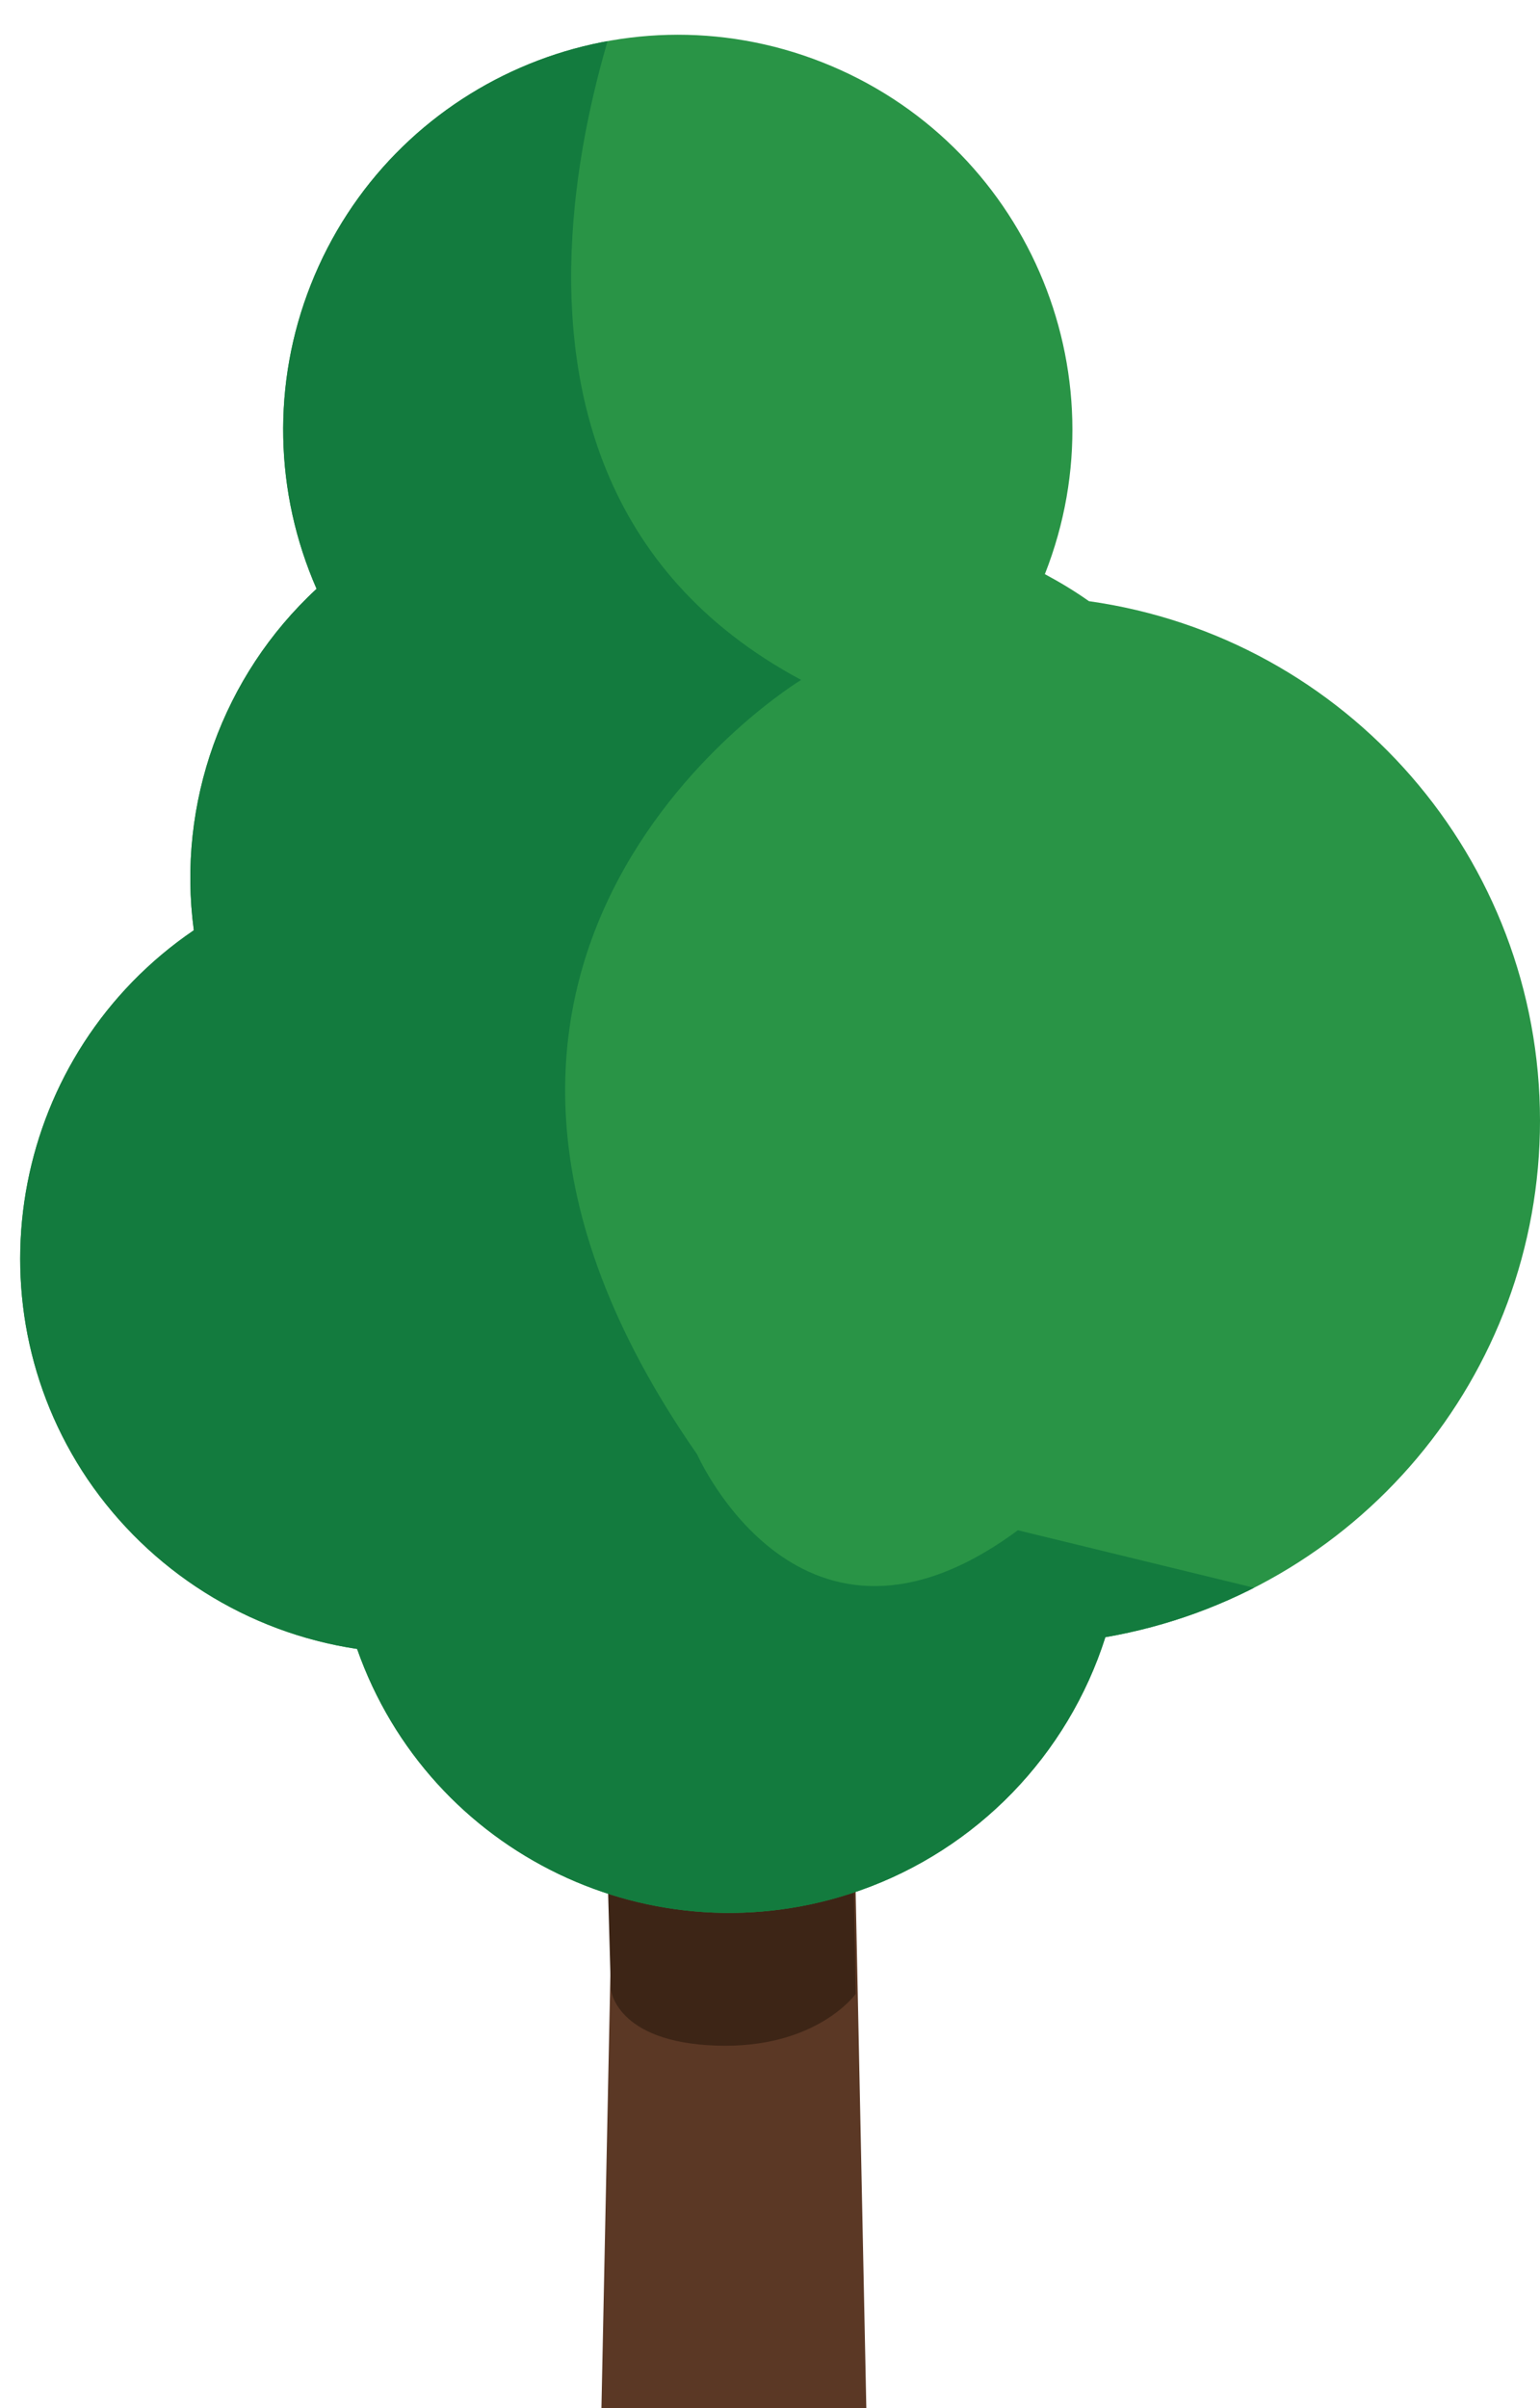
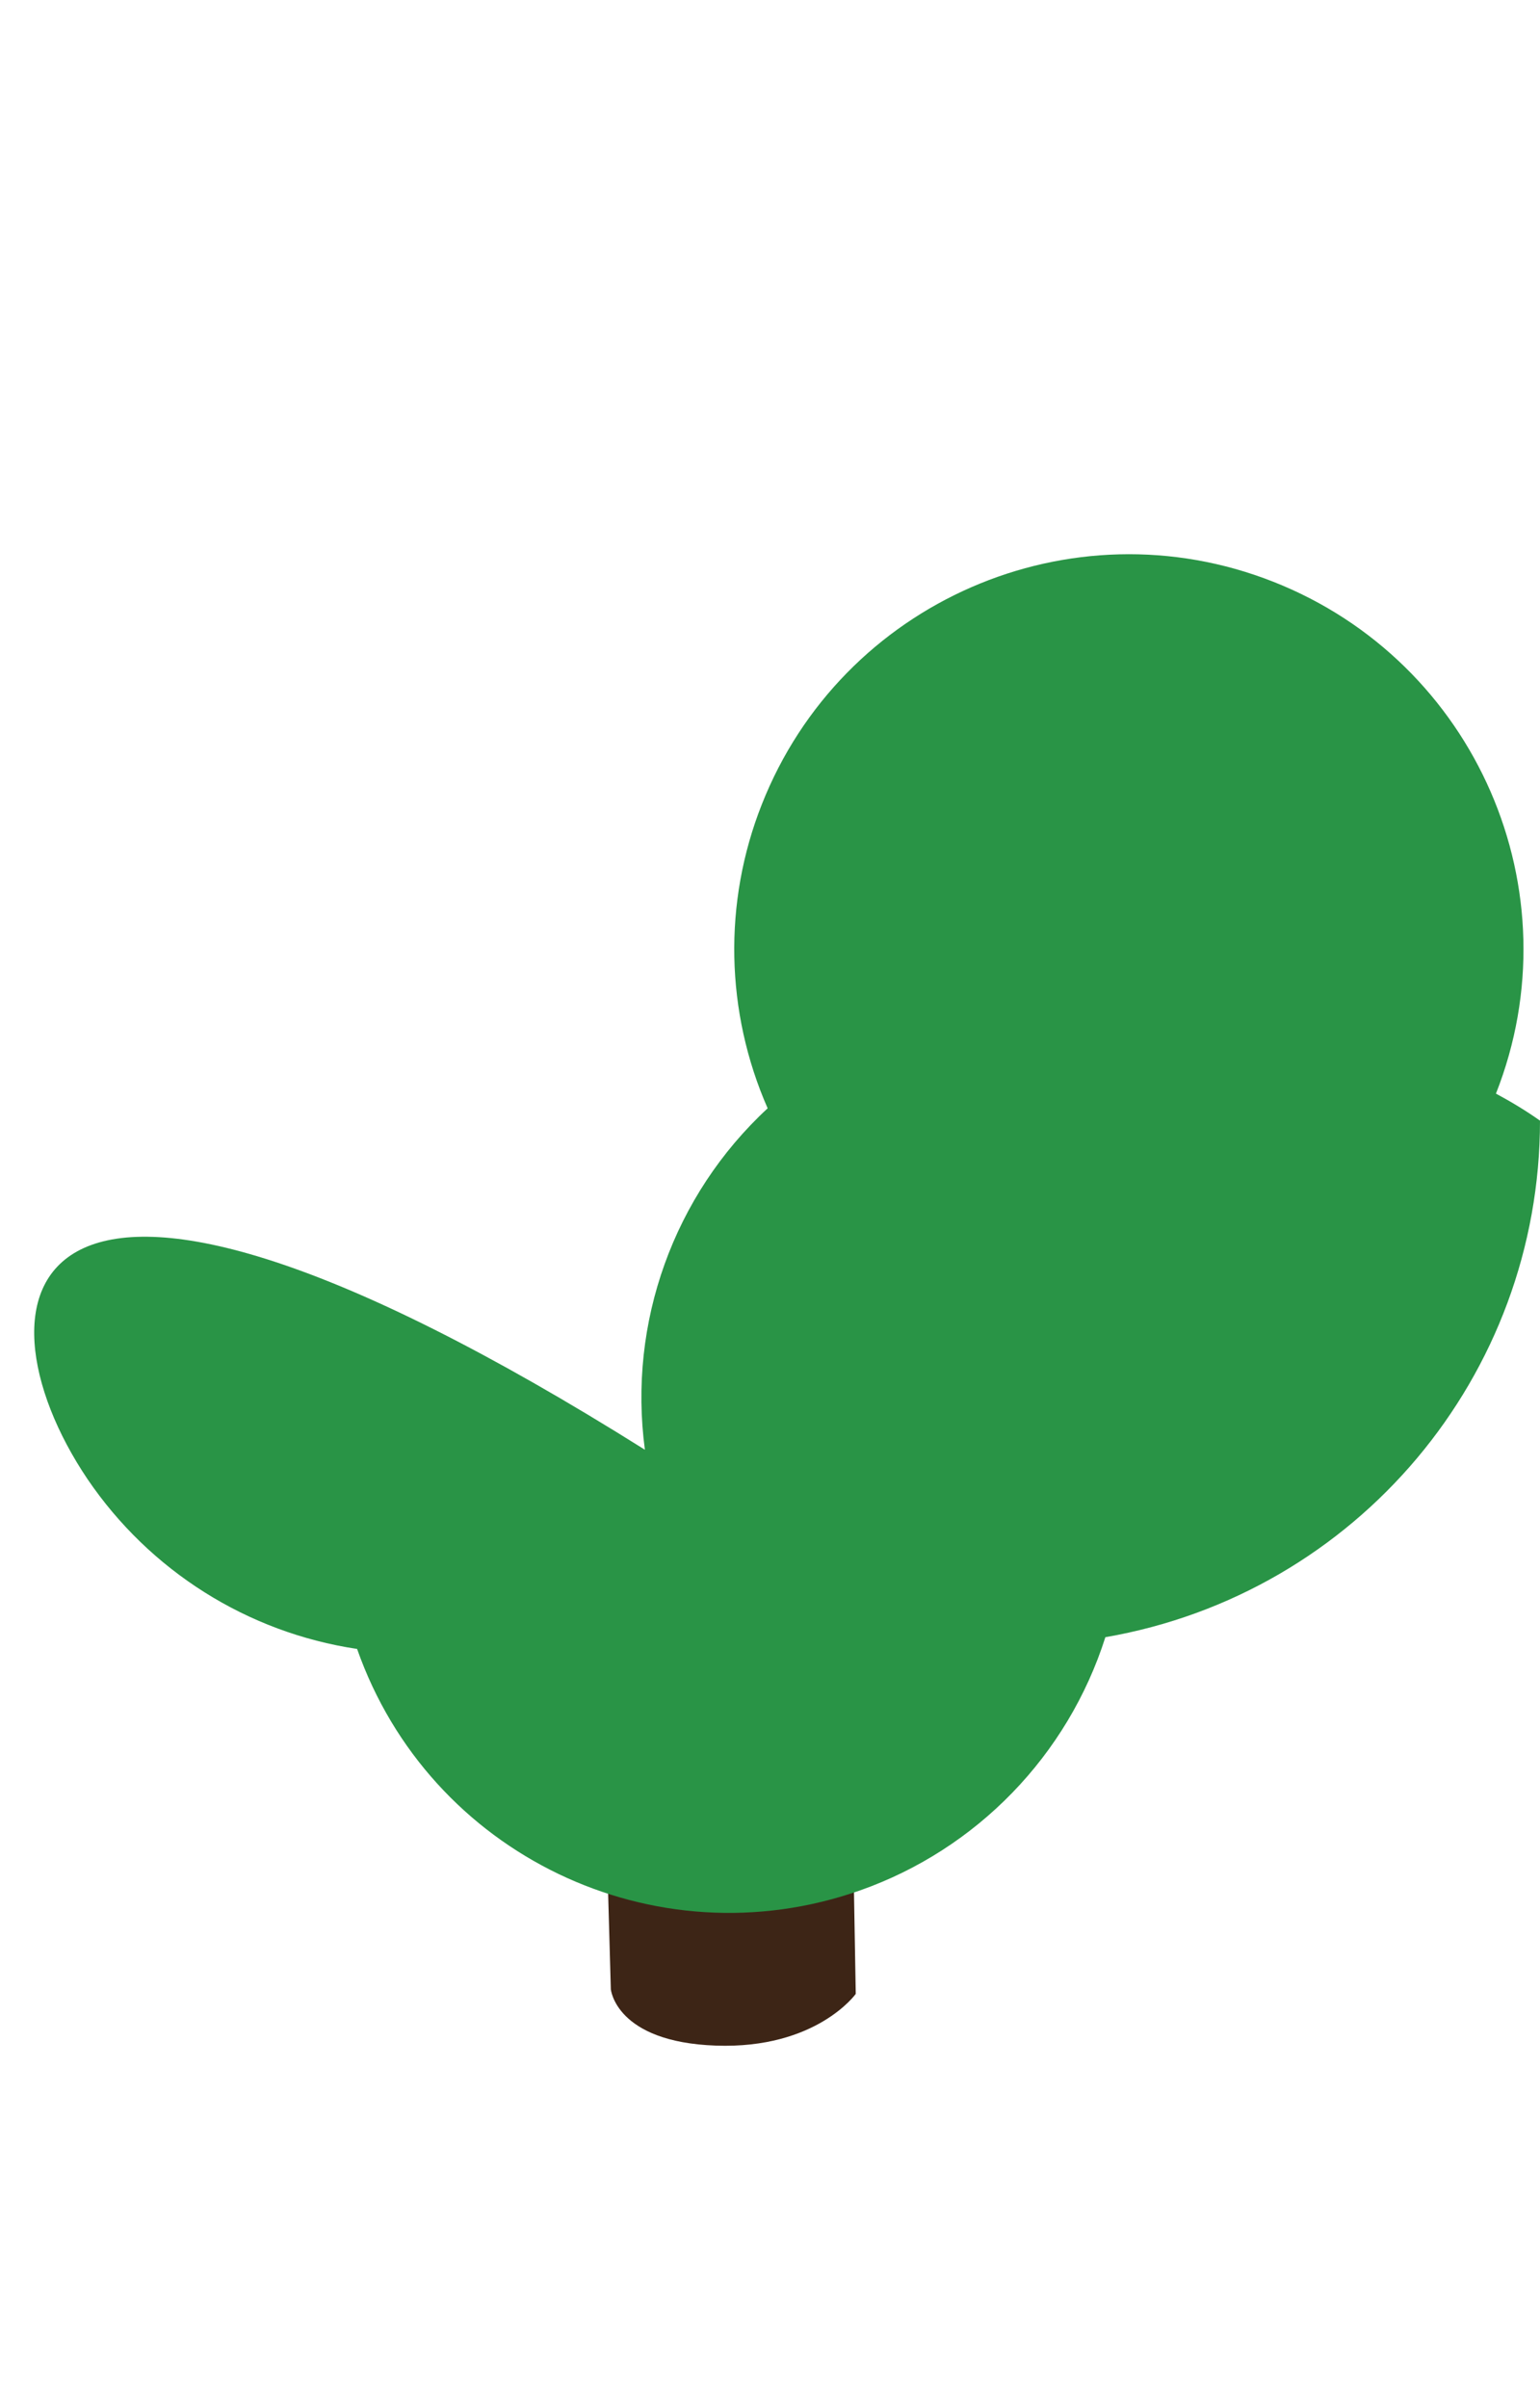
<svg xmlns="http://www.w3.org/2000/svg" xmlns:xlink="http://www.w3.org/1999/xlink" version="1.1" id="Layer_1" x="0px" y="0px" viewBox="0 0 262.2 409.8" style="enable-background:new 0 0 262.2 409.8;" xml:space="preserve">
  <style type="text/css">
	.st0{fill:#5B3825;}
	.st1{fill:#3D2516;}
	.st2{fill:#299446;}
	.st3{clip-path:url(#SVGID_2_);}
	.st4{fill:#137B3E;}
</style>
  <g id="Layer_2_1_">
    <g id="Layer_1-2">
-       <polygon class="st0" points="147.5,409.8 102.4,409.8 107.2,177.4 142.7,177.4   " />
      <path class="st1" d="M103.2,310.1l0.8,28.4c0,0,0.8,9,17.9,9.6s23.8-8.8,23.8-8.8l-0.5-28.6L103.2,310.1z" />
-       <path class="st2" d="M262.2,190.7c0-44.5-32.8-82.2-76.8-88.4c-2.4-1.7-4.9-3.2-7.5-4.6c13.6-34.5-3.4-73.5-37.9-87.1    s-73.5,3.4-87.1,37.9c-6.6,16.7-6.2,35.3,1,51.7c-16,14.8-23.8,36.5-20.9,58.1C2.3,179.2-5.8,221,14.9,251.7    c10.6,15.6,27.2,26.1,45.9,28.9c12.3,35,50.6,53.4,85.6,41.1c19.9-7,35.4-23,41.8-43.1C231,271.2,262.2,234.1,262.2,190.7z" />
+       <path class="st2" d="M262.2,190.7c-2.4-1.7-4.9-3.2-7.5-4.6c13.6-34.5-3.4-73.5-37.9-87.1    s-73.5,3.4-87.1,37.9c-6.6,16.7-6.2,35.3,1,51.7c-16,14.8-23.8,36.5-20.9,58.1C2.3,179.2-5.8,221,14.9,251.7    c10.6,15.6,27.2,26.1,45.9,28.9c12.3,35,50.6,53.4,85.6,41.1c19.9-7,35.4-23,41.8-43.1C231,271.2,262.2,234.1,262.2,190.7z" />
      <g>
        <defs>
          <path id="SVGID_1_" d="M262.2,190.7c0-44.5-32.8-82.2-76.8-88.4c-2.4-1.7-4.9-3.2-7.5-4.6c13.6-34.5-3.4-73.5-37.9-87.1      s-73.5,3.4-87.1,37.9c-6.6,16.7-6.2,35.3,1,51.7c-16,14.8-23.8,36.5-20.9,58.1C2.3,179.2-5.8,221,14.9,251.7      c10.6,15.6,27.2,26.1,45.9,28.9c12.3,35,50.6,53.4,85.6,41.1c19.9-7,35.4-23,41.8-43.1C231,271.2,262.2,234.1,262.2,190.7z" />
        </defs>
        <clipPath id="SVGID_2_">
          <use xlink:href="#SVGID_1_" style="overflow:visible;" />
        </clipPath>
        <g class="st3">
-           <path class="st4" d="M110.7-12.9c0,0-43.4,91.6,25.7,128.6c0,0-77.1,46.6-17.7,131.8c0,0,17.7,40.2,54.6,12.9l53,12.9l-40.2,225      L-87,363.2l-8-225L12.7-45L110.7-12.9z" />
-         </g>
+           </g>
      </g>
    </g>
  </g>
</svg>